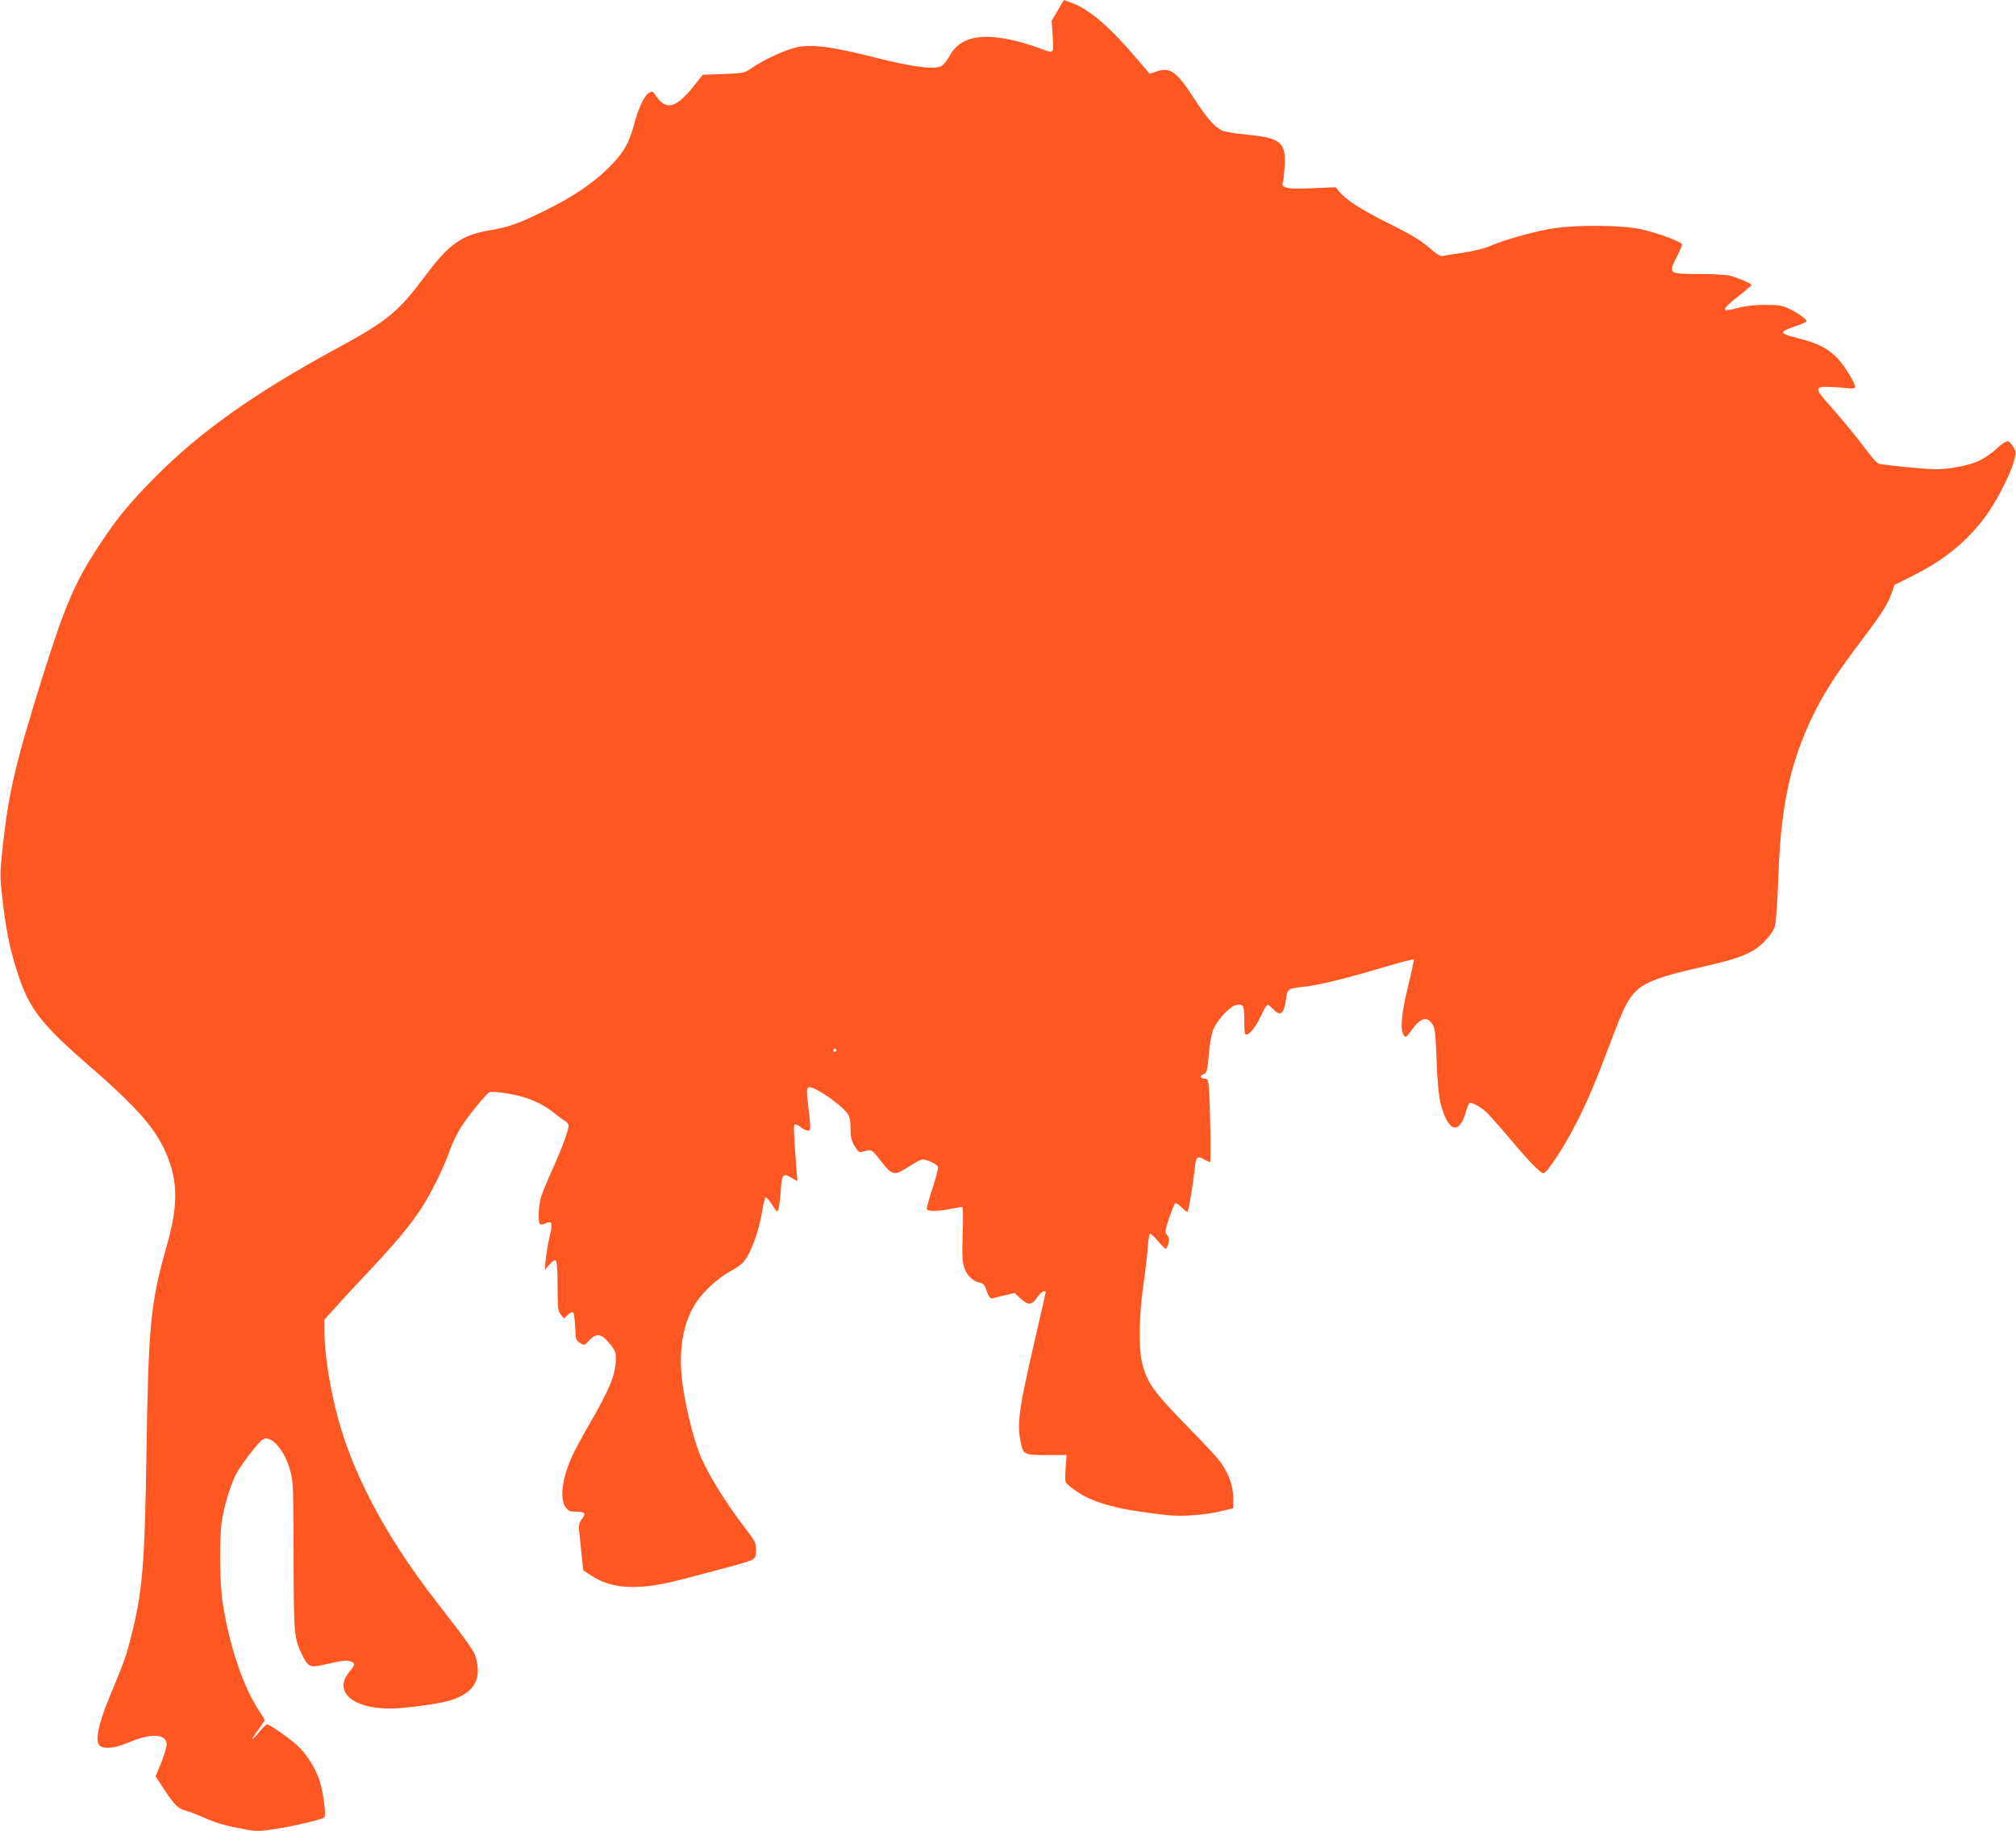
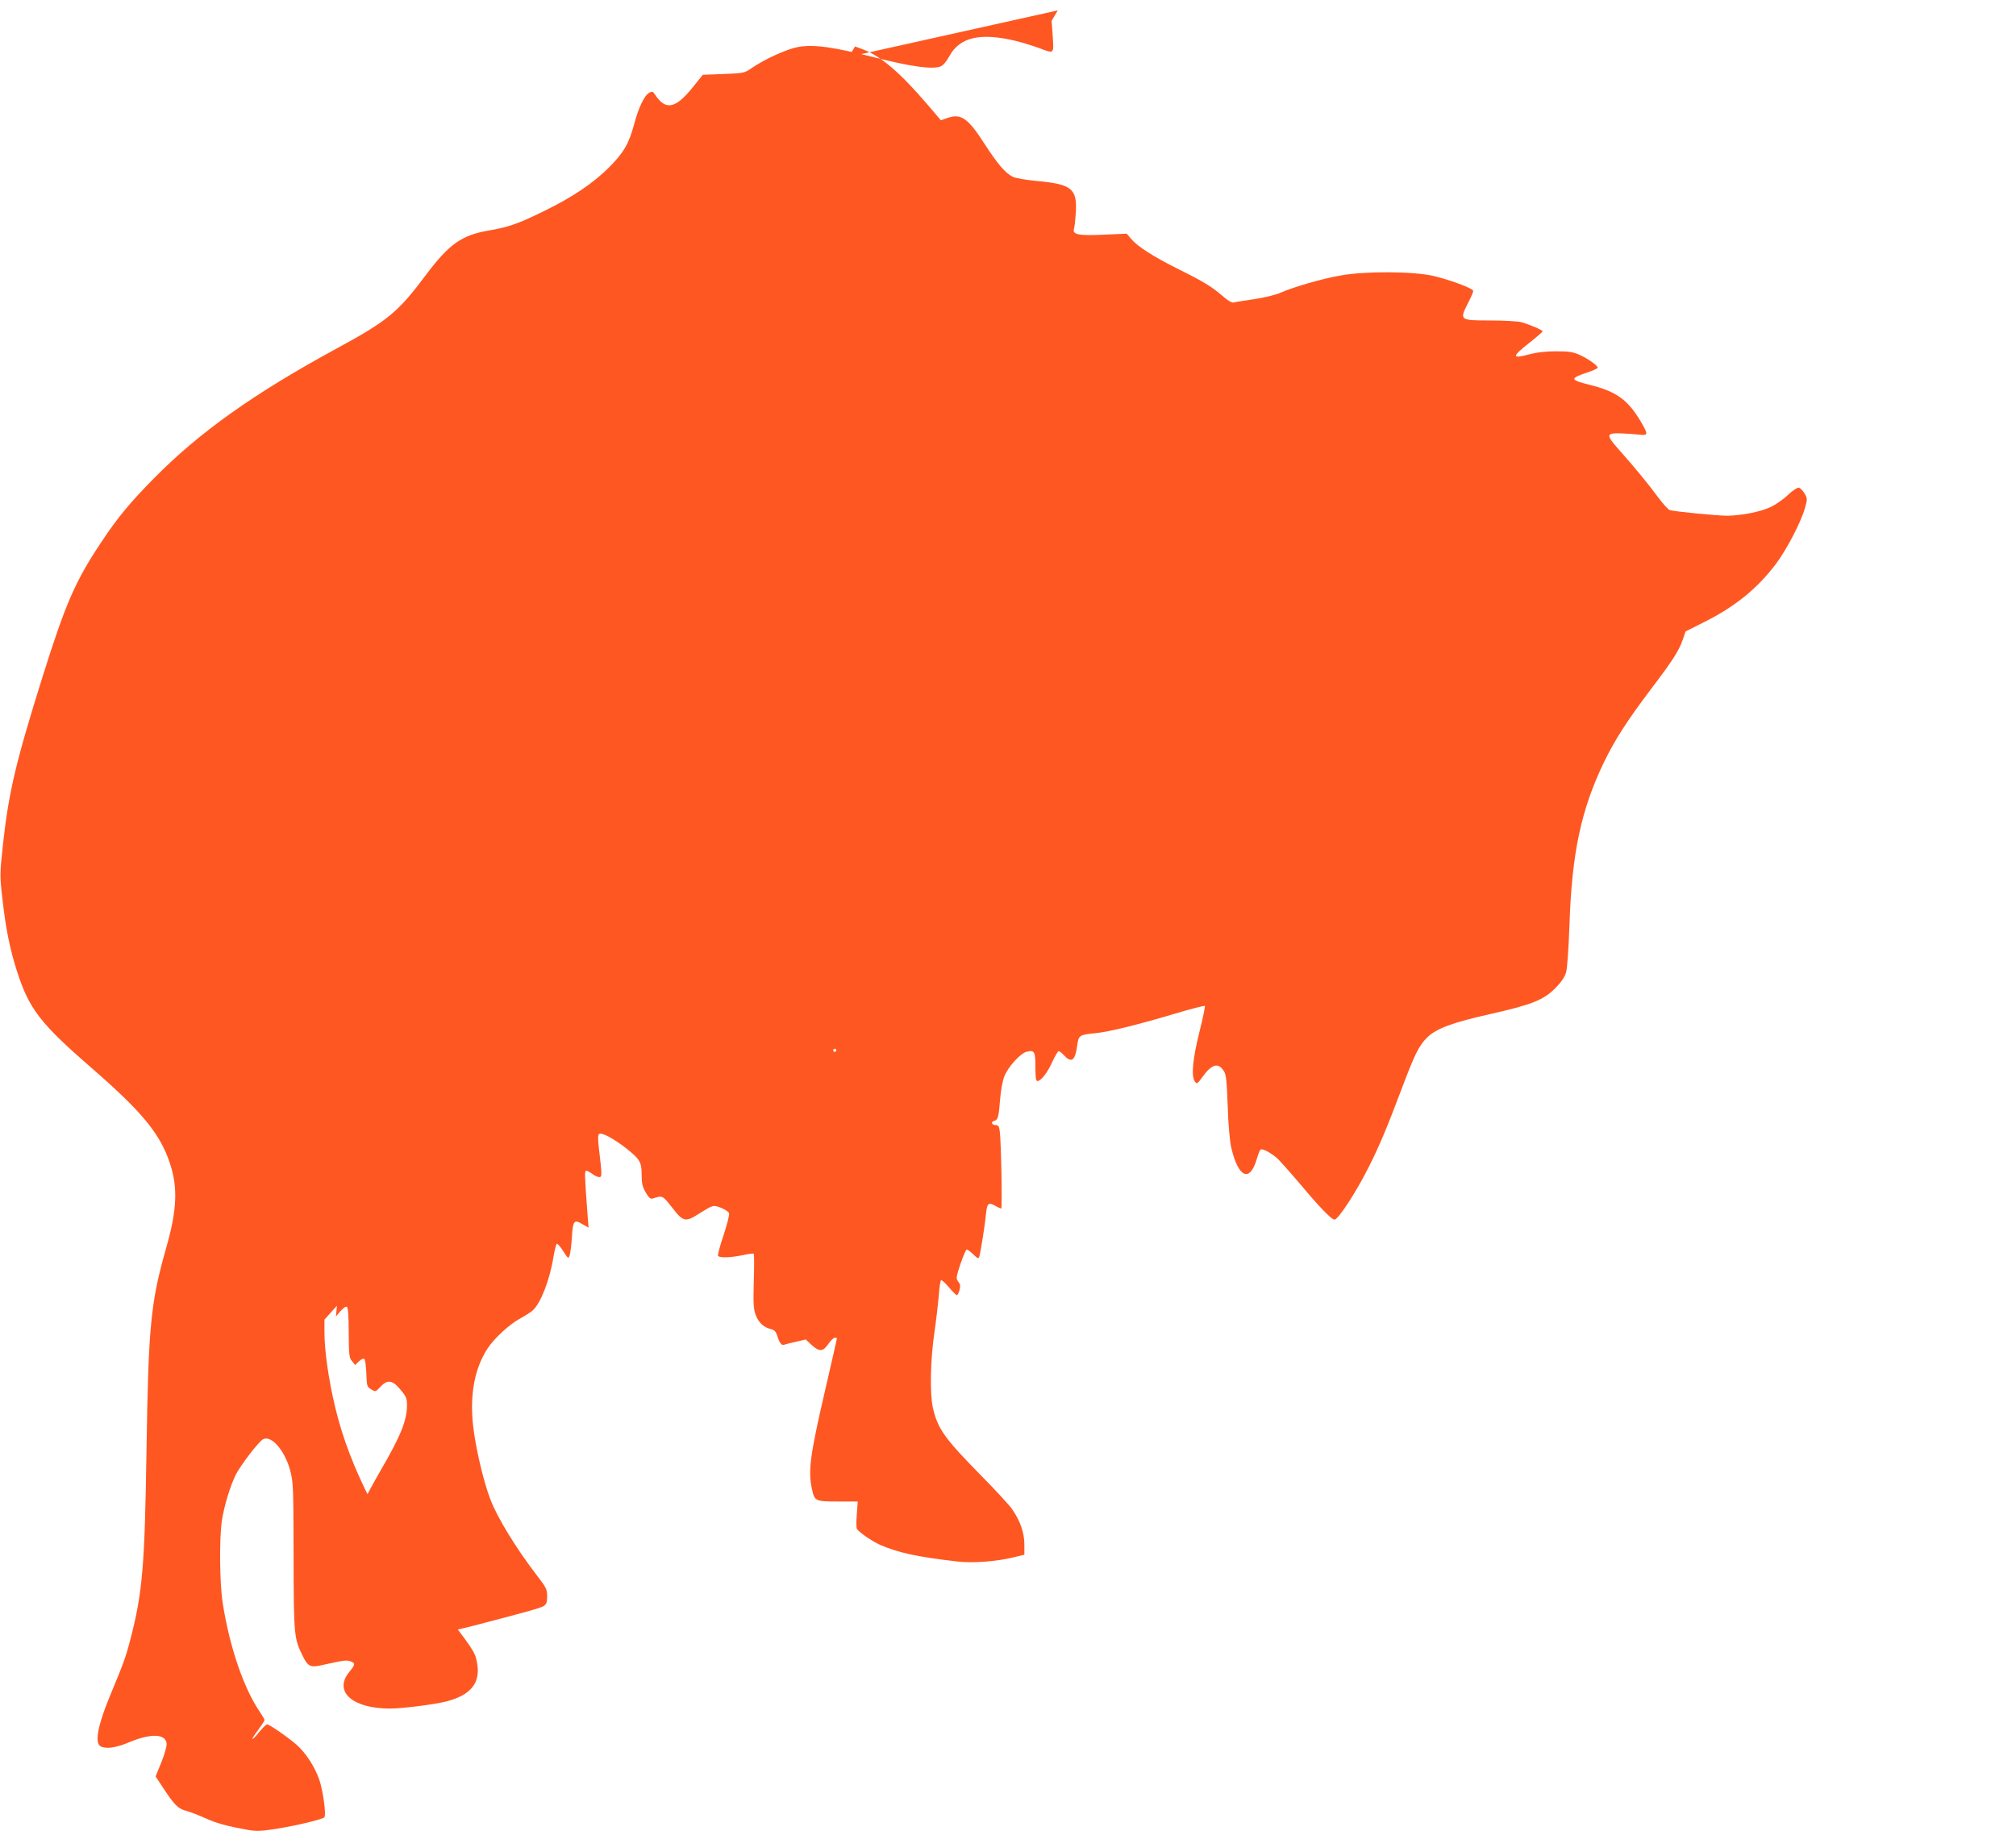
<svg xmlns="http://www.w3.org/2000/svg" version="1.0" width="1280pt" height="1163pt" viewBox="0 0 1280 1163" preserveAspectRatio="xMidYMid meet">
  <g transform="translate(0,1163) scale(0.1,-0.1)" fill="#ff5722" stroke="none">
-     <path d="M6716 11564 l-39 -66 7 -99 c7 -114 11 -111 -87 -74 -36 13 -100 33 -143 44 -228 56 -361 26 -427 -97 -18 -33 -39 -57 -55 -64 -52 -20 -189 -1 -417 57 -265 67 -386 84 -486 67 -72 -13 -214 -77 -299 -136 -44 -30 -49 -31 -176 -36 l-132 -5 -64 -80 c-110 -136 -172 -148 -239 -46 -13 21 -18 22 -37 12 -30 -16 -68 -94 -96 -201 -33 -123 -68 -182 -161 -275 -101 -100 -230 -187 -410 -275 -165 -81 -227 -103 -353 -124 -172 -30 -251 -86 -400 -285 -174 -233 -241 -289 -568 -466 -524 -285 -868 -530 -1156 -822 -151 -153 -231 -249 -333 -403 -167 -250 -227 -388 -374 -855 -170 -543 -215 -731 -252 -1065 -20 -189 -21 -199 -4 -345 21 -189 47 -319 92 -460 78 -243 147 -333 478 -620 318 -277 432 -415 494 -603 51 -152 45 -297 -24 -537 -99 -349 -113 -497 -125 -1295 -11 -724 -25 -894 -102 -1190 -29 -113 -42 -148 -132 -365 -76 -184 -96 -294 -57 -315 35 -18 95 -10 181 26 139 58 231 54 238 -8 2 -15 -13 -68 -33 -118 l-37 -91 52 -79 c67 -102 93 -128 144 -140 22 -6 75 -26 117 -45 75 -34 142 -52 270 -75 55 -10 85 -9 175 5 129 20 306 62 314 75 12 19 -10 172 -33 239 -30 84 -84 168 -145 222 -55 48 -172 129 -187 129 -5 -1 -28 -23 -50 -50 -53 -65 -58 -55 -6 14 22 30 41 59 41 63 0 4 -14 28 -31 53 -102 149 -192 414 -235 690 -20 129 -22 413 -5 525 15 95 53 220 88 290 30 60 146 211 173 225 52 28 137 -69 172 -196 20 -76 21 -99 22 -549 1 -508 3 -520 59 -633 32 -65 49 -73 122 -56 139 31 155 33 180 24 33 -12 32 -19 -10 -71 -97 -122 24 -229 260 -229 79 0 284 26 358 45 159 41 221 120 195 250 -12 65 -22 80 -262 390 -331 427 -544 837 -637 1225 -43 179 -69 362 -69 482 l0 78 79 88 c43 48 136 148 206 222 160 170 248 275 320 381 66 99 152 271 191 384 15 44 48 111 73 150 50 77 155 205 177 218 17 10 134 -6 214 -29 74 -21 146 -59 200 -103 25 -21 55 -43 68 -50 12 -6 22 -20 22 -30 0 -29 -44 -148 -103 -278 -31 -68 -63 -146 -72 -175 -17 -57 -20 -164 -6 -173 5 -3 21 0 36 7 40 18 46 1 25 -84 -10 -43 -21 -108 -25 -145 l-6 -68 29 34 c17 20 34 31 40 27 8 -5 12 -57 12 -164 1 -142 3 -159 21 -181 l20 -24 24 23 c16 15 29 20 35 14 5 -5 10 -47 12 -92 3 -79 4 -84 31 -100 27 -17 28 -16 58 16 45 48 76 44 127 -17 37 -44 42 -56 42 -99 0 -98 -40 -196 -168 -416 -41 -71 -90 -161 -108 -200 -65 -142 -82 -272 -43 -327 18 -25 27 -29 70 -29 55 0 62 -12 30 -51 -12 -16 -17 -35 -15 -59 2 -19 9 -86 15 -148 l12 -114 52 -34 c131 -87 303 -95 570 -25 334 87 432 114 453 127 18 12 22 24 22 62 0 43 -6 56 -61 127 -136 177 -253 368 -299 487 -45 116 -97 340 -111 477 -20 194 11 356 91 480 41 65 143 159 212 195 29 16 64 38 77 50 50 45 108 194 131 339 7 43 17 80 21 83 5 3 23 -18 41 -46 30 -48 33 -50 40 -29 5 13 12 65 15 117 7 107 14 115 69 82 l37 -21 -7 88 c-19 258 -19 273 -7 273 7 0 24 -9 38 -20 14 -11 34 -20 43 -20 19 0 19 10 -1 179 -7 55 -7 87 0 94 14 14 88 -25 170 -88 90 -71 101 -89 101 -171 0 -54 5 -76 26 -112 22 -36 30 -43 47 -37 60 19 60 19 121 -59 69 -90 84 -93 166 -41 96 60 93 59 144 40 25 -10 48 -25 51 -35 3 -10 -13 -72 -35 -139 -23 -67 -38 -126 -35 -131 9 -14 79 -12 155 4 36 8 68 12 71 10 4 -2 4 -80 1 -174 -4 -145 -2 -176 12 -215 19 -50 52 -80 96 -90 22 -5 32 -15 41 -43 14 -45 27 -62 42 -57 7 3 40 11 75 19 l64 15 37 -35 c50 -45 72 -43 106 6 15 22 34 40 41 40 8 0 14 -2 14 -4 0 -3 -34 -151 -75 -329 -96 -415 -109 -511 -84 -627 17 -78 21 -80 166 -80 l125 0 -6 -82 c-4 -46 -3 -88 1 -93 19 -25 96 -77 146 -100 115 -50 237 -77 491 -106 99 -12 254 0 364 28 l62 15 0 67 c-1 74 -26 147 -77 221 -17 25 -105 121 -197 214 -233 237 -277 298 -307 432 -20 88 -16 304 10 479 12 83 24 190 28 238 3 48 10 90 14 92 4 3 27 -17 50 -45 23 -27 46 -50 50 -50 5 0 12 15 17 32 7 24 5 37 -4 49 -8 8 -14 22 -14 29 0 27 54 180 64 180 6 0 24 -14 42 -31 29 -28 33 -29 38 -13 9 31 35 195 42 267 7 73 16 80 64 52 14 -8 28 -14 33 -15 7 0 0 412 -9 488 -4 33 -9 42 -24 42 -27 0 -36 20 -12 27 24 6 29 22 38 138 4 50 15 114 26 143 22 59 101 147 142 158 50 12 56 3 56 -96 0 -68 3 -90 13 -90 22 0 63 52 95 123 17 37 35 67 40 67 5 0 19 -11 31 -24 51 -55 73 -39 87 64 8 60 14 64 115 74 85 8 268 53 502 123 103 31 190 53 193 50 3 -3 -13 -78 -35 -167 -43 -172 -53 -280 -28 -314 12 -17 16 -14 50 33 57 79 98 90 133 35 15 -22 19 -61 25 -223 4 -124 13 -222 23 -266 45 -190 118 -221 162 -69 8 29 19 56 24 59 12 7 59 -17 100 -51 18 -15 87 -93 155 -173 118 -141 195 -221 214 -221 24 0 139 177 219 337 63 125 115 248 202 479 87 232 115 290 168 341 58 57 161 95 407 150 256 58 332 88 405 162 38 38 60 70 69 100 8 28 16 144 22 306 15 453 74 729 219 1030 71 145 144 259 300 466 138 182 174 239 200 311 l18 53 119 60 c196 98 337 213 454 368 69 92 161 268 185 356 16 57 16 61 -3 93 -10 18 -27 34 -36 36 -9 2 -40 -18 -70 -47 -29 -28 -79 -62 -111 -77 -66 -30 -184 -53 -274 -54 -64 0 -332 26 -365 36 -9 3 -43 40 -74 82 -61 83 -153 195 -252 306 -79 89 -77 102 14 99 39 -1 91 -5 118 -8 59 -7 59 0 10 84 -82 138 -155 190 -323 232 -128 32 -129 41 -12 80 34 11 62 25 62 29 0 14 -61 57 -116 82 -40 18 -66 22 -149 22 -61 0 -124 -7 -161 -17 -121 -33 -123 -20 -9 70 47 37 85 70 85 74 0 8 -81 43 -135 58 -22 6 -111 11 -197 11 -194 0 -196 2 -143 107 19 37 35 73 35 80 0 16 -144 70 -254 96 -126 29 -431 31 -586 3 -117 -20 -300 -73 -384 -110 -31 -14 -102 -31 -168 -41 -62 -9 -120 -18 -129 -21 -10 -3 -36 11 -63 35 -75 65 -122 94 -286 176 -163 81 -261 144 -304 195 l-26 31 -142 -6 c-164 -8 -205 0 -193 38 4 12 9 60 12 107 8 146 -28 175 -241 195 -77 7 -144 19 -161 28 -47 24 -97 83 -177 207 -106 165 -150 196 -236 166 l-42 -15 -87 102 c-172 201 -293 304 -404 347 -30 11 -54 20 -54 20 -1 0 -18 -30 -39 -66z m-1406 -6604 c0 -5 -4 -10 -10 -10 -5 0 -10 5 -10 10 0 6 5 10 10 10 6 0 10 -4 10 -10z" />
+     <path d="M6716 11564 l-39 -66 7 -99 c7 -114 11 -111 -87 -74 -36 13 -100 33 -143 44 -228 56 -361 26 -427 -97 -18 -33 -39 -57 -55 -64 -52 -20 -189 -1 -417 57 -265 67 -386 84 -486 67 -72 -13 -214 -77 -299 -136 -44 -30 -49 -31 -176 -36 l-132 -5 -64 -80 c-110 -136 -172 -148 -239 -46 -13 21 -18 22 -37 12 -30 -16 -68 -94 -96 -201 -33 -123 -68 -182 -161 -275 -101 -100 -230 -187 -410 -275 -165 -81 -227 -103 -353 -124 -172 -30 -251 -86 -400 -285 -174 -233 -241 -289 -568 -466 -524 -285 -868 -530 -1156 -822 -151 -153 -231 -249 -333 -403 -167 -250 -227 -388 -374 -855 -170 -543 -215 -731 -252 -1065 -20 -189 -21 -199 -4 -345 21 -189 47 -319 92 -460 78 -243 147 -333 478 -620 318 -277 432 -415 494 -603 51 -152 45 -297 -24 -537 -99 -349 -113 -497 -125 -1295 -11 -724 -25 -894 -102 -1190 -29 -113 -42 -148 -132 -365 -76 -184 -96 -294 -57 -315 35 -18 95 -10 181 26 139 58 231 54 238 -8 2 -15 -13 -68 -33 -118 l-37 -91 52 -79 c67 -102 93 -128 144 -140 22 -6 75 -26 117 -45 75 -34 142 -52 270 -75 55 -10 85 -9 175 5 129 20 306 62 314 75 12 19 -10 172 -33 239 -30 84 -84 168 -145 222 -55 48 -172 129 -187 129 -5 -1 -28 -23 -50 -50 -53 -65 -58 -55 -6 14 22 30 41 59 41 63 0 4 -14 28 -31 53 -102 149 -192 414 -235 690 -20 129 -22 413 -5 525 15 95 53 220 88 290 30 60 146 211 173 225 52 28 137 -69 172 -196 20 -76 21 -99 22 -549 1 -508 3 -520 59 -633 32 -65 49 -73 122 -56 139 31 155 33 180 24 33 -12 32 -19 -10 -71 -97 -122 24 -229 260 -229 79 0 284 26 358 45 159 41 221 120 195 250 -12 65 -22 80 -262 390 -331 427 -544 837 -637 1225 -43 179 -69 362 -69 482 l0 78 79 88 l-6 -68 29 34 c17 20 34 31 40 27 8 -5 12 -57 12 -164 1 -142 3 -159 21 -181 l20 -24 24 23 c16 15 29 20 35 14 5 -5 10 -47 12 -92 3 -79 4 -84 31 -100 27 -17 28 -16 58 16 45 48 76 44 127 -17 37 -44 42 -56 42 -99 0 -98 -40 -196 -168 -416 -41 -71 -90 -161 -108 -200 -65 -142 -82 -272 -43 -327 18 -25 27 -29 70 -29 55 0 62 -12 30 -51 -12 -16 -17 -35 -15 -59 2 -19 9 -86 15 -148 l12 -114 52 -34 c131 -87 303 -95 570 -25 334 87 432 114 453 127 18 12 22 24 22 62 0 43 -6 56 -61 127 -136 177 -253 368 -299 487 -45 116 -97 340 -111 477 -20 194 11 356 91 480 41 65 143 159 212 195 29 16 64 38 77 50 50 45 108 194 131 339 7 43 17 80 21 83 5 3 23 -18 41 -46 30 -48 33 -50 40 -29 5 13 12 65 15 117 7 107 14 115 69 82 l37 -21 -7 88 c-19 258 -19 273 -7 273 7 0 24 -9 38 -20 14 -11 34 -20 43 -20 19 0 19 10 -1 179 -7 55 -7 87 0 94 14 14 88 -25 170 -88 90 -71 101 -89 101 -171 0 -54 5 -76 26 -112 22 -36 30 -43 47 -37 60 19 60 19 121 -59 69 -90 84 -93 166 -41 96 60 93 59 144 40 25 -10 48 -25 51 -35 3 -10 -13 -72 -35 -139 -23 -67 -38 -126 -35 -131 9 -14 79 -12 155 4 36 8 68 12 71 10 4 -2 4 -80 1 -174 -4 -145 -2 -176 12 -215 19 -50 52 -80 96 -90 22 -5 32 -15 41 -43 14 -45 27 -62 42 -57 7 3 40 11 75 19 l64 15 37 -35 c50 -45 72 -43 106 6 15 22 34 40 41 40 8 0 14 -2 14 -4 0 -3 -34 -151 -75 -329 -96 -415 -109 -511 -84 -627 17 -78 21 -80 166 -80 l125 0 -6 -82 c-4 -46 -3 -88 1 -93 19 -25 96 -77 146 -100 115 -50 237 -77 491 -106 99 -12 254 0 364 28 l62 15 0 67 c-1 74 -26 147 -77 221 -17 25 -105 121 -197 214 -233 237 -277 298 -307 432 -20 88 -16 304 10 479 12 83 24 190 28 238 3 48 10 90 14 92 4 3 27 -17 50 -45 23 -27 46 -50 50 -50 5 0 12 15 17 32 7 24 5 37 -4 49 -8 8 -14 22 -14 29 0 27 54 180 64 180 6 0 24 -14 42 -31 29 -28 33 -29 38 -13 9 31 35 195 42 267 7 73 16 80 64 52 14 -8 28 -14 33 -15 7 0 0 412 -9 488 -4 33 -9 42 -24 42 -27 0 -36 20 -12 27 24 6 29 22 38 138 4 50 15 114 26 143 22 59 101 147 142 158 50 12 56 3 56 -96 0 -68 3 -90 13 -90 22 0 63 52 95 123 17 37 35 67 40 67 5 0 19 -11 31 -24 51 -55 73 -39 87 64 8 60 14 64 115 74 85 8 268 53 502 123 103 31 190 53 193 50 3 -3 -13 -78 -35 -167 -43 -172 -53 -280 -28 -314 12 -17 16 -14 50 33 57 79 98 90 133 35 15 -22 19 -61 25 -223 4 -124 13 -222 23 -266 45 -190 118 -221 162 -69 8 29 19 56 24 59 12 7 59 -17 100 -51 18 -15 87 -93 155 -173 118 -141 195 -221 214 -221 24 0 139 177 219 337 63 125 115 248 202 479 87 232 115 290 168 341 58 57 161 95 407 150 256 58 332 88 405 162 38 38 60 70 69 100 8 28 16 144 22 306 15 453 74 729 219 1030 71 145 144 259 300 466 138 182 174 239 200 311 l18 53 119 60 c196 98 337 213 454 368 69 92 161 268 185 356 16 57 16 61 -3 93 -10 18 -27 34 -36 36 -9 2 -40 -18 -70 -47 -29 -28 -79 -62 -111 -77 -66 -30 -184 -53 -274 -54 -64 0 -332 26 -365 36 -9 3 -43 40 -74 82 -61 83 -153 195 -252 306 -79 89 -77 102 14 99 39 -1 91 -5 118 -8 59 -7 59 0 10 84 -82 138 -155 190 -323 232 -128 32 -129 41 -12 80 34 11 62 25 62 29 0 14 -61 57 -116 82 -40 18 -66 22 -149 22 -61 0 -124 -7 -161 -17 -121 -33 -123 -20 -9 70 47 37 85 70 85 74 0 8 -81 43 -135 58 -22 6 -111 11 -197 11 -194 0 -196 2 -143 107 19 37 35 73 35 80 0 16 -144 70 -254 96 -126 29 -431 31 -586 3 -117 -20 -300 -73 -384 -110 -31 -14 -102 -31 -168 -41 -62 -9 -120 -18 -129 -21 -10 -3 -36 11 -63 35 -75 65 -122 94 -286 176 -163 81 -261 144 -304 195 l-26 31 -142 -6 c-164 -8 -205 0 -193 38 4 12 9 60 12 107 8 146 -28 175 -241 195 -77 7 -144 19 -161 28 -47 24 -97 83 -177 207 -106 165 -150 196 -236 166 l-42 -15 -87 102 c-172 201 -293 304 -404 347 -30 11 -54 20 -54 20 -1 0 -18 -30 -39 -66z m-1406 -6604 c0 -5 -4 -10 -10 -10 -5 0 -10 5 -10 10 0 6 5 10 10 10 6 0 10 -4 10 -10z" />
  </g>
</svg>